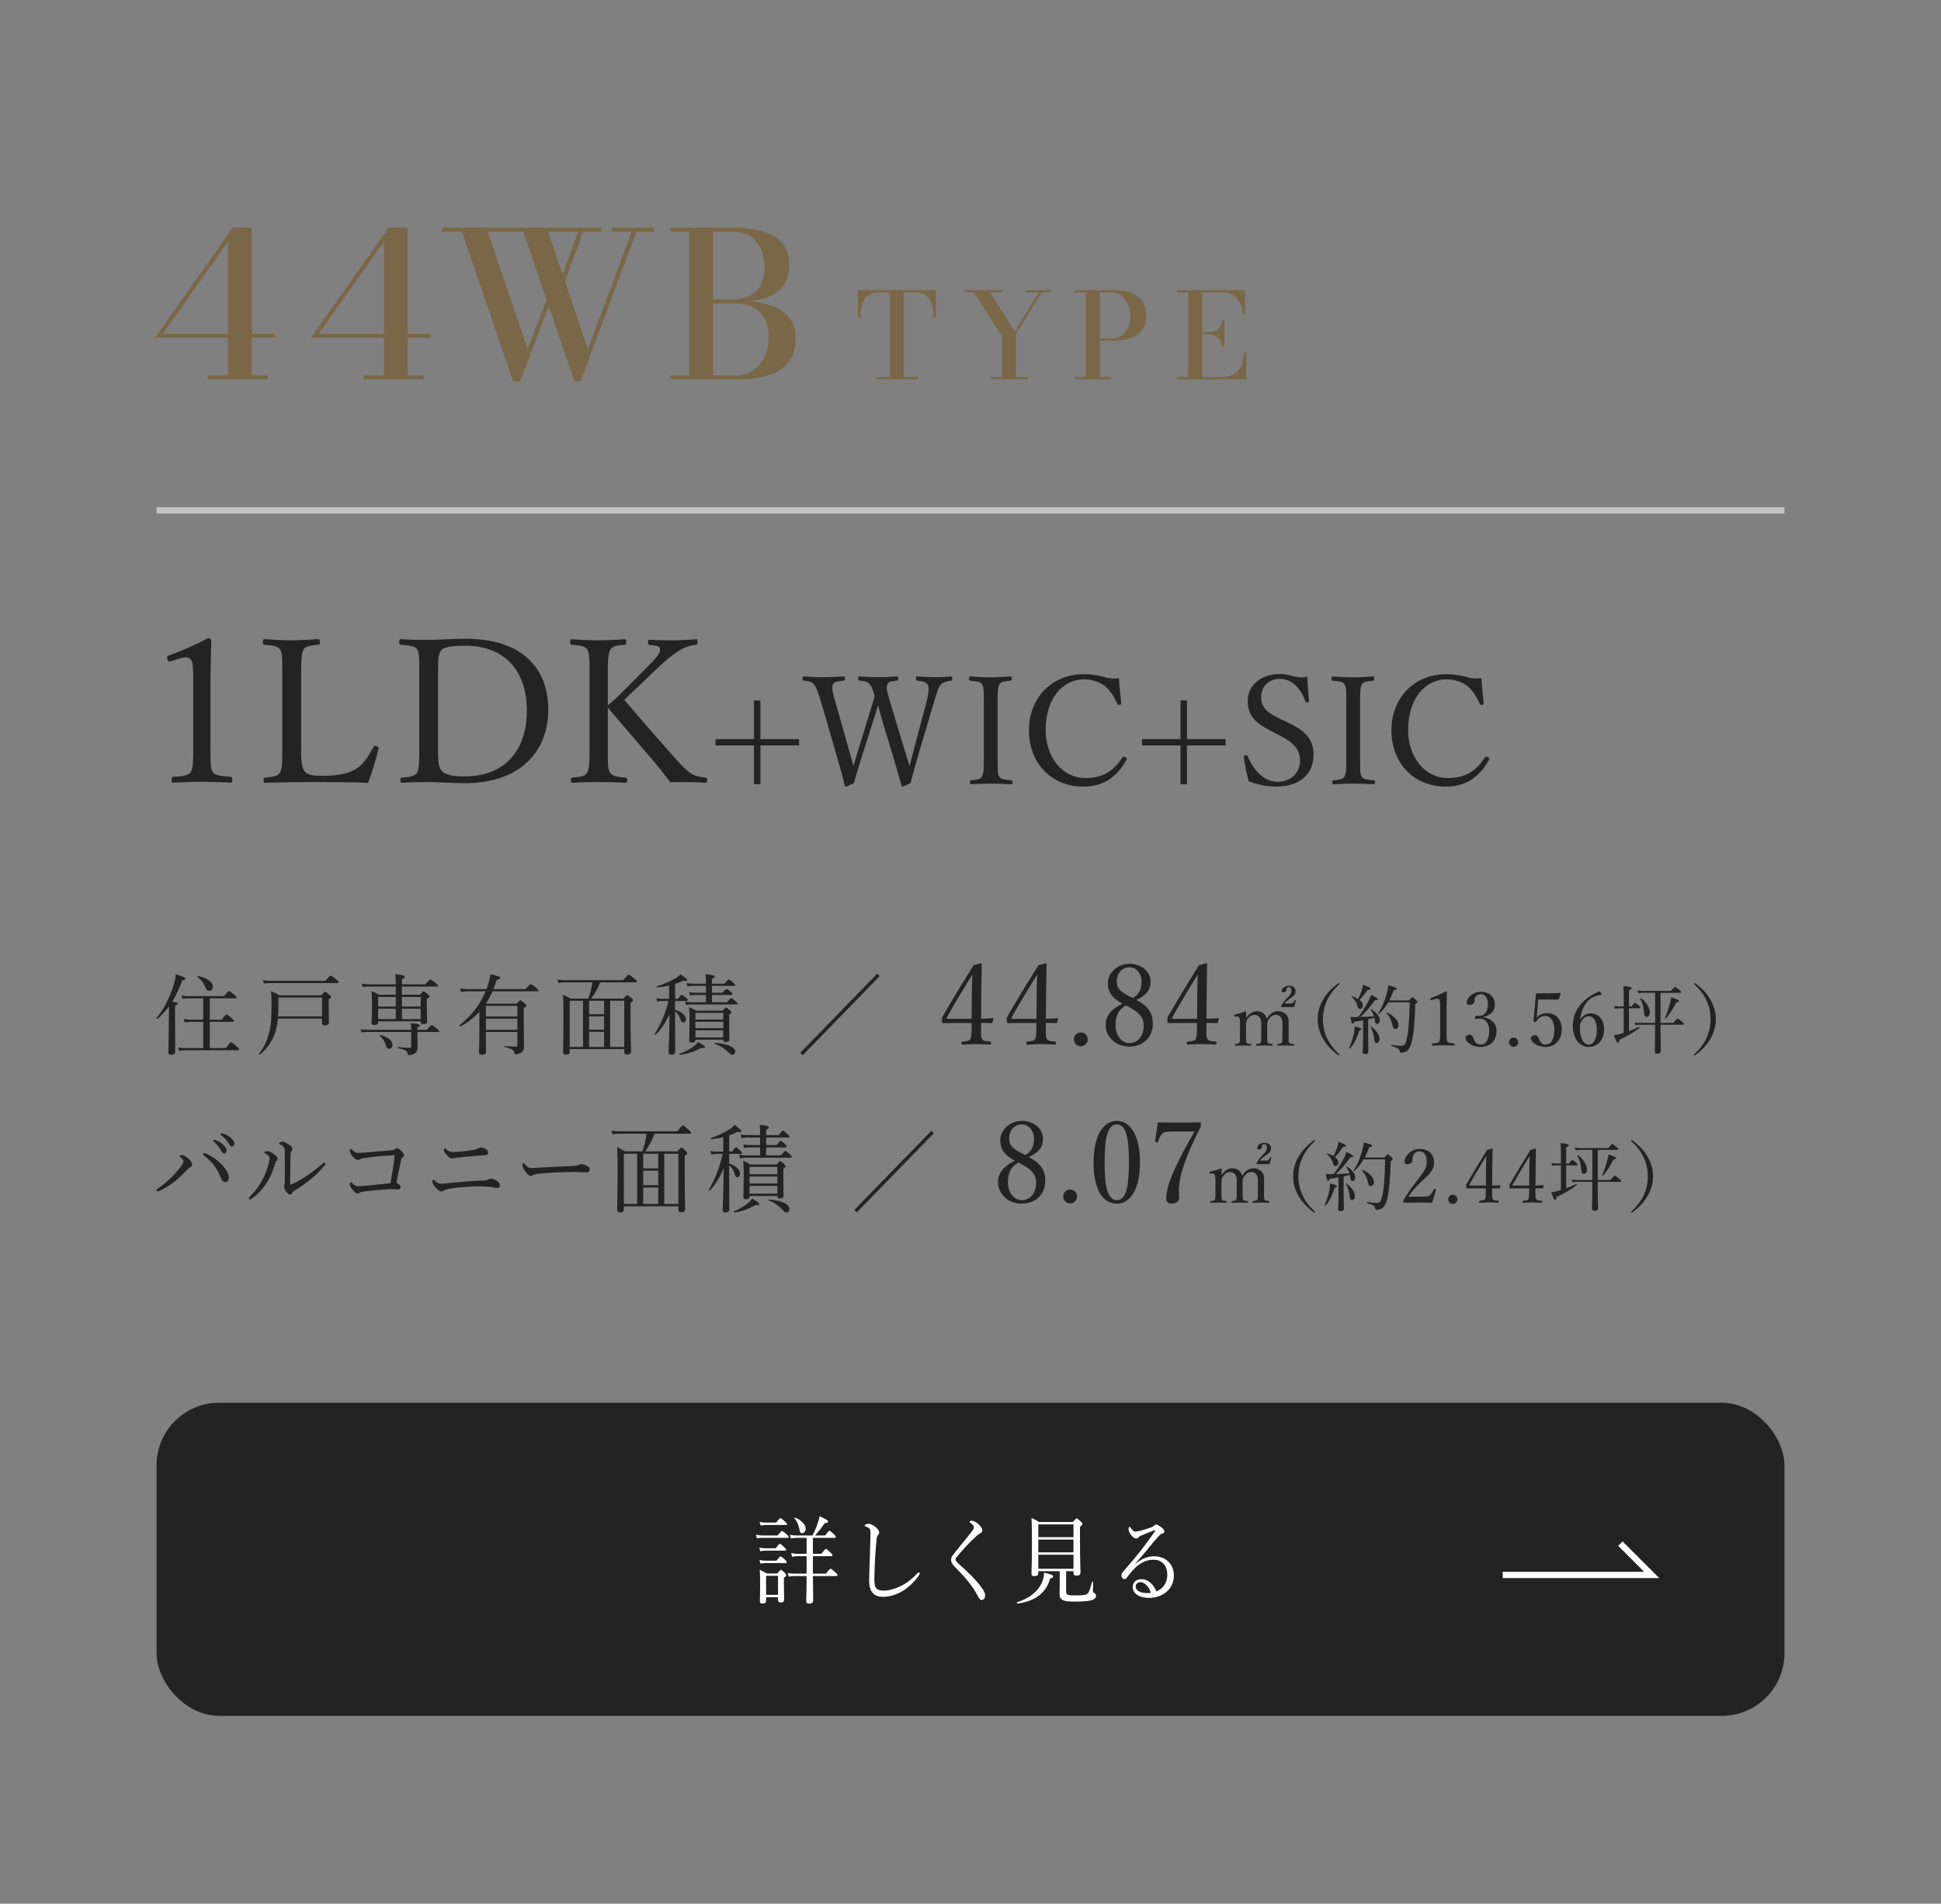
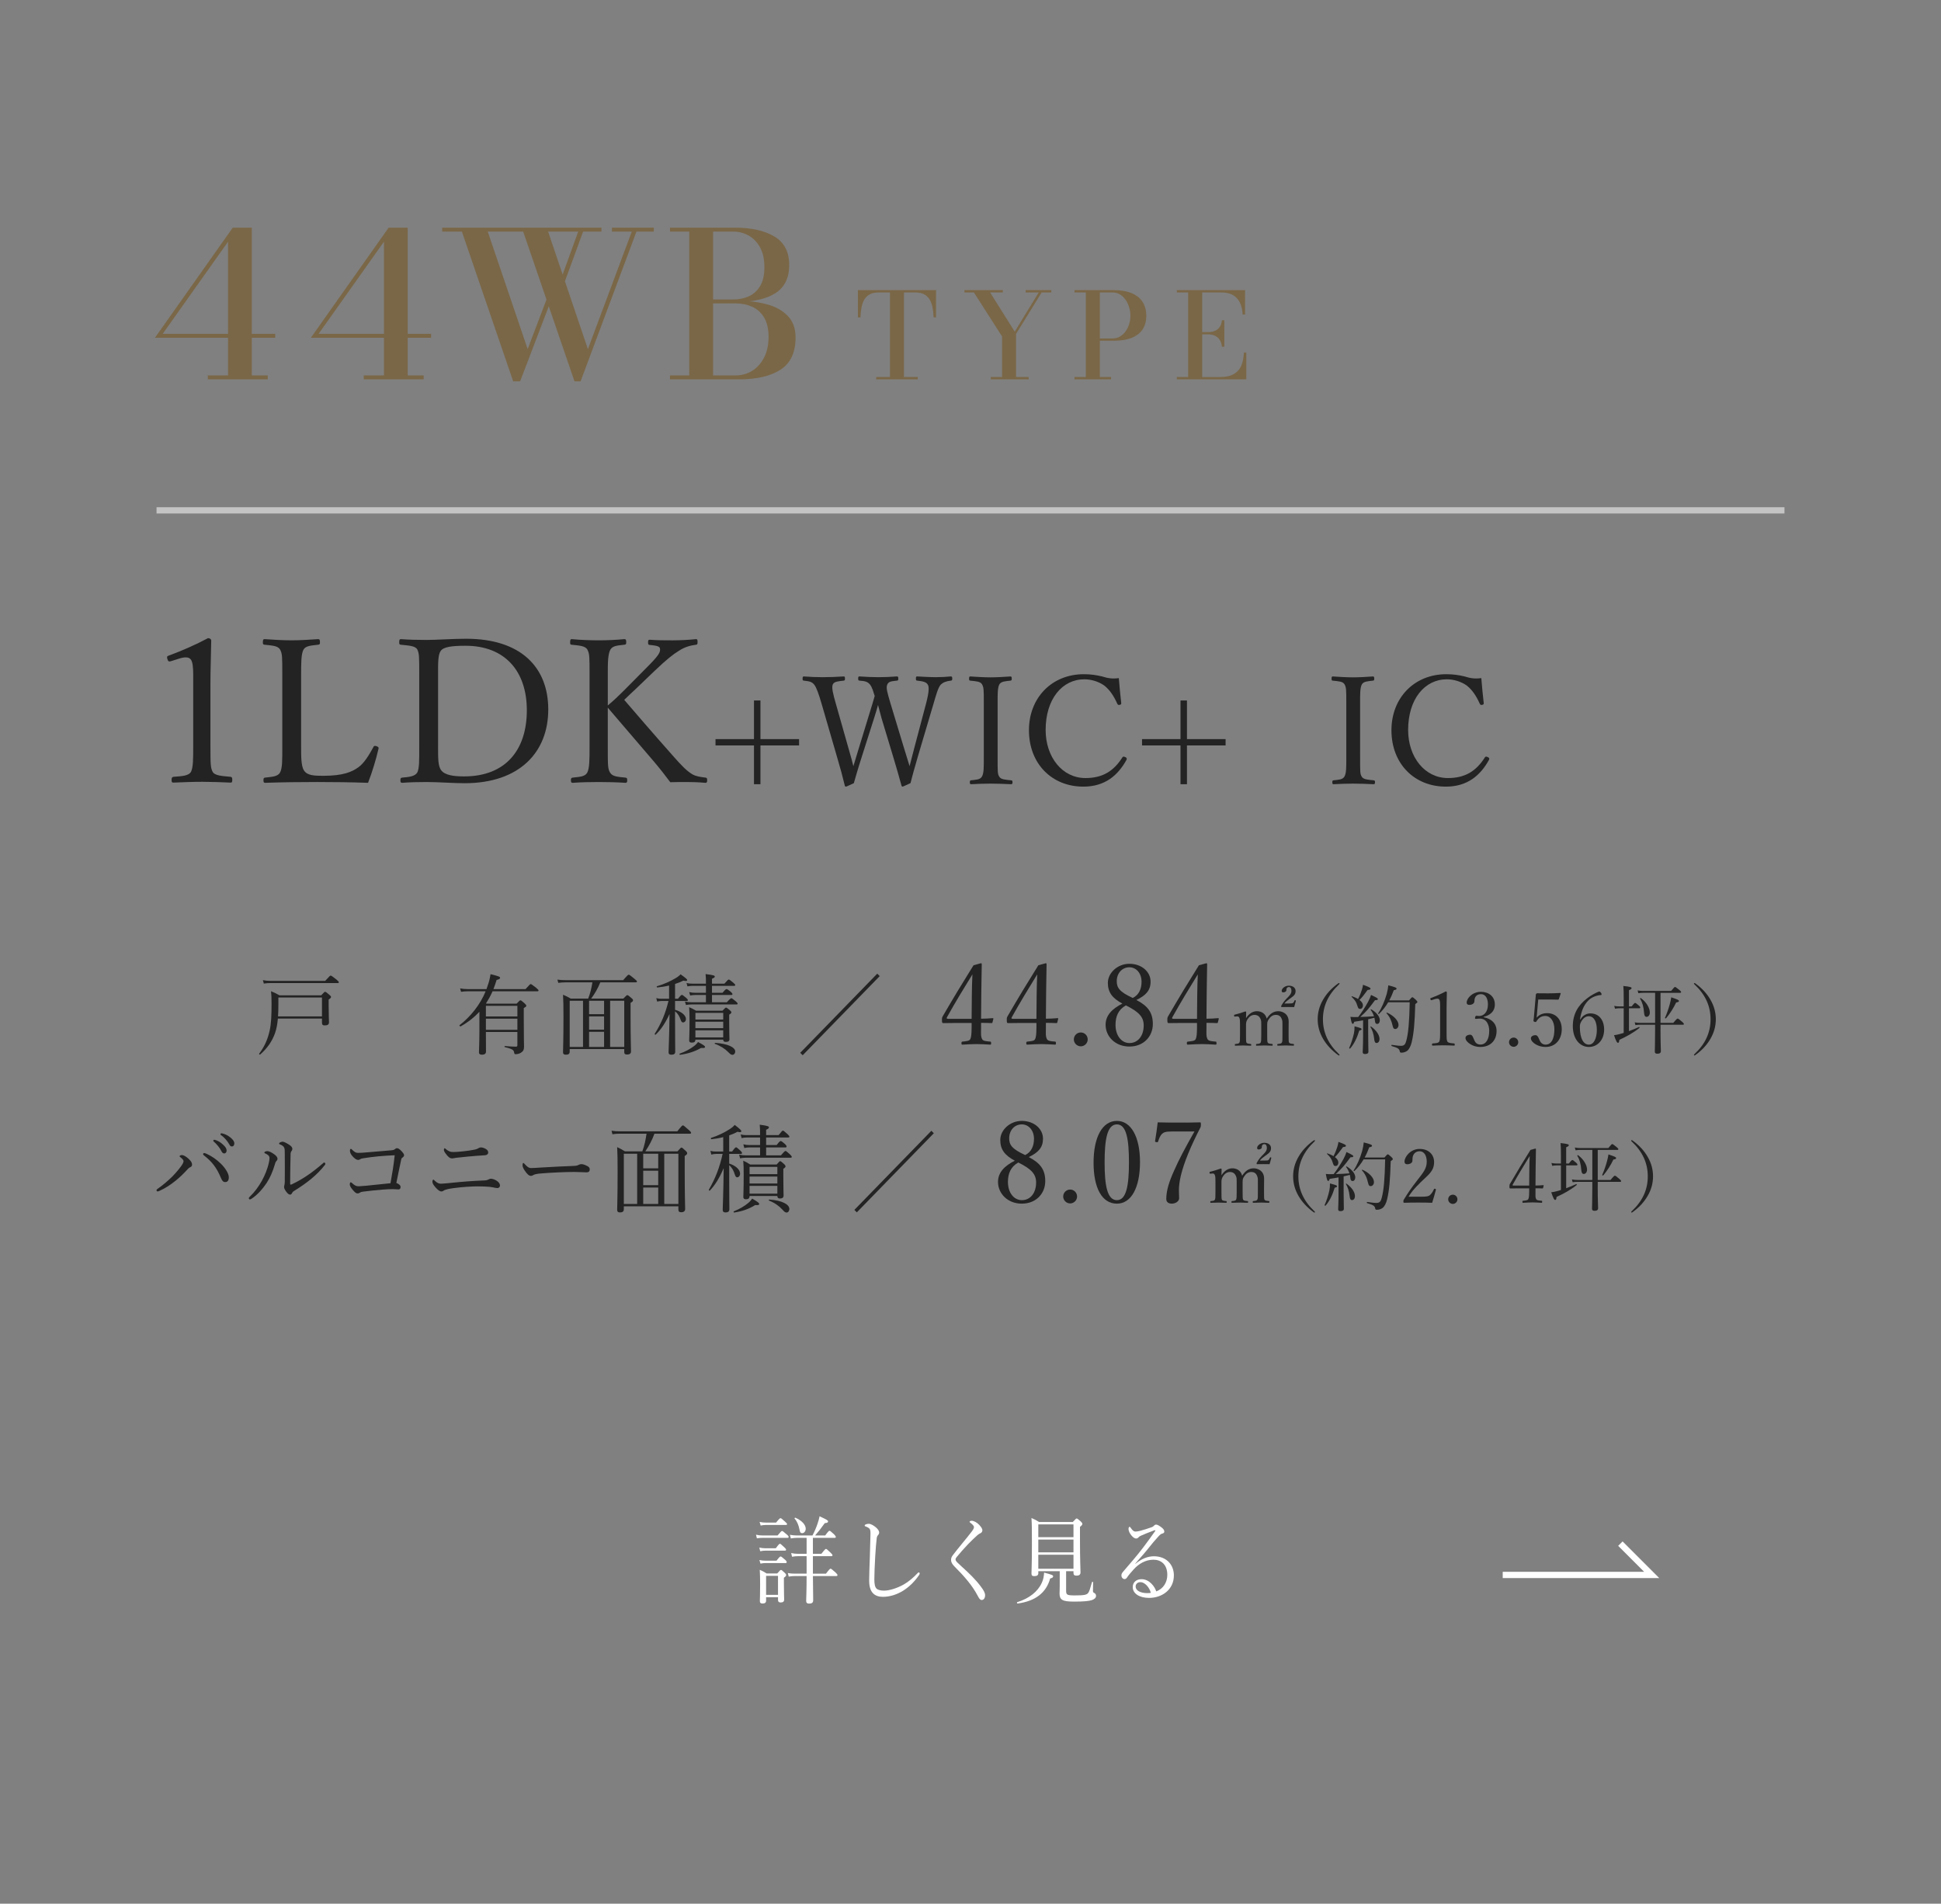
<svg xmlns="http://www.w3.org/2000/svg" id="_レイヤー_2" width="310" height="304" viewBox="0 0 310 304">
  <rect x="0" y="0" width="310" height="304" fill="#808080" stroke="none" />
  <g id="content">
    <rect width="310" height="304" style="fill:none;" />
    <path d="M33.193,60.58v-.63h3.23v-21.351l-10.438,14.713h17.97v.63h-19.21l12.427-17.587h3.043v23.595h2.55v.63h-9.571Z" style="fill:#7a6747;" />
    <path d="M58.091,60.58v-.63h3.23v-21.351l-10.438,14.713h17.97v.63h-19.21l12.427-17.587h3.043v23.595h2.55v.63h-9.571Z" style="fill:#7a6747;" />
    <path d="M81.963,60.903l-8.194-23.918h-3.145v-.63h25.432v.63h-8.517l6.357,18.766,7.004-18.766h-3.162v-.63h6.682v.63h-2.771l-8.925,23.918h-.969l-8.194-23.918h-5.661l6.375,18.766,3.383-8.914.374,1.065-4.964,13.001h-1.104ZM90.037,45.432l-.577-.484,3.025-8.35.731.146-3.18,8.688Z" style="fill:#7a6747;" />
    <path d="M113.516,48.241v-.42h3.638c.85,0,1.648-.161,2.396-.484s1.357-.861,1.828-1.615c.47-.753.705-1.771.705-3.052s-.235-2.342-.705-3.182c-.471-.84-1.08-1.467-1.828-1.882-.748-.414-1.547-.621-2.396-.621h-10.149v-.63h10.354c2.641,0,4.748.471,6.324,1.413,1.574.942,2.362,2.463,2.362,4.562,0,2.066-.745,3.568-2.235,4.506-1.49.937-3.641,1.404-6.451,1.404h-3.842ZM107.004,60.58v-.63h10.489c.963,0,1.842-.245,2.635-.734.793-.49,1.429-1.195,1.904-2.116.476-.92.714-2.021.714-3.303s-.238-2.314-.714-3.101-1.111-1.356-1.904-1.712-1.672-.533-2.635-.533h-3.978v-.403h4.521c1.654,0,3.162.188,4.522.565,1.359.377,2.45.993,3.272,1.849.821.856,1.232,2,1.232,3.432,0,2.391-.799,4.103-2.397,5.136-1.598,1.034-3.808,1.551-6.63,1.551h-11.033ZM110.081,60.321v-23.708h3.808v23.708h-3.808Z" style="fill:#7a6747;" />
    <path d="M139.938,60.58v-.37h2.2v-13.51h-1.78c-.566,0-1.037.096-1.41.285-.373.19-.667.46-.88.808-.214.349-.368.767-.465,1.254-.097.488-.155,1.032-.175,1.634h-.41v-4.351h12.479v4.351h-.39c-.021-.602-.08-1.146-.18-1.634-.101-.487-.259-.905-.476-1.254-.217-.348-.51-.617-.88-.808-.37-.189-.842-.285-1.415-.285h-1.78v13.51h2.2v.37h-6.64Z" style="fill:#7a6747;" />
    <path d="M158.243,60.58v-.37h1.8v-6.479l-4.5-7.03h-1.51v-.37h6.13v.37h-2.03l3.93,6.261,3.83-6.261h-2.09v-.37h4.1v.37h-1.539l-4.091,6.622v6.888h2.011v.37h-6.04Z" style="fill:#7a6747;" />
    <path d="M177.798,46.33c1.221,0,2.219.17,2.995.508.776.339,1.352.816,1.726,1.431.373.614.56,1.333.56,2.156s-.187,1.532-.56,2.128c-.374.596-.949,1.055-1.726,1.377-.776.323-1.774.485-2.995.485h-2.14v5.795h1.79v.37h-5.84v-.37h1.81v-13.51h-1.81v-.37h6.189ZM175.658,54.044h2.02c.467,0,.877-.107,1.23-.323.354-.215.651-.5.895-.854s.427-.744.551-1.169c.123-.424.185-.849.185-1.272s-.062-.855-.185-1.292c-.124-.438-.308-.839-.551-1.207-.243-.367-.541-.663-.895-.888s-.764-.338-1.23-.338h-2.02v7.344Z" style="fill:#7a6747;" />
    <path d="M187.953,60.58v-.37h1.81v-13.51h-1.81v-.37h10.899v3.895h-.39c-.026-.677-.158-1.282-.396-1.814-.236-.531-.6-.949-1.09-1.254-.489-.304-1.125-.456-1.904-.456h-3.07v13.51h2.86c.913,0,1.643-.158,2.189-.476.547-.316.945-.766,1.195-1.349s.388-1.276.415-2.081h.39v4.275h-11.1ZM195.152,55.374c-.033-.424-.145-.784-.335-1.078-.189-.295-.439-.518-.75-.67-.31-.152-.654-.228-1.034-.228h-1.521v-.371h1.521c.38,0,.725-.069,1.034-.209.311-.139.561-.348.75-.627.19-.278.302-.63.335-1.055h.391v4.237h-.391Z" style="fill:#7a6747;" />
    <line x1="25" y1="81.5" x2="285" y2="81.5" style="fill:none; stroke:#c4c4c4; stroke-miterlimit:10;" />
    <path d="M27.304,105.584c-.319.096-.447.063-.576-.353-.096-.384-.063-.447.32-.575,2.08-.769,4.191-1.696,6.176-2.752.32,0,.512.191.512.384-.032,2.527-.128,4.352-.128,6.943v9.823c0,3.168.032,3.552.352,4.191.353.641,1.536.673,2.849.801.224.031.287.128.287.479,0,.384-.063.448-.287.448-1.408-.064-3.136-.128-4.48-.128-1.535,0-3.104.063-4.607.128-.256,0-.319-.064-.319-.448,0-.352.096-.448.319-.479,1.28-.097,2.4-.128,2.784-.801.352-.703.352-2.079.352-4.191v-11.327c0-1.151-.096-1.983-.352-2.368-.16-.224-.384-.384-.832-.384-.288,0-.672.064-1.152.225l-1.216.384Z" style="fill:#232323;" />
    <path d="M48.094,119.183c0,1.376-.031,3.104.448,3.84.512.832,1.664.864,3.104.864,3.2,0,4.576-.641,5.568-1.344.991-.704,1.76-2.048,2.399-3.2.096-.224.16-.288.512-.192.353.129.384.257.32.448-.384,1.664-1.024,3.776-1.664,5.408-2.784-.097-5.504-.128-8.096-.128-2.688,0-5.631.031-8.351.128-.192,0-.257-.097-.257-.416s.064-.385.257-.416c1.119-.128,1.983-.16,2.367-.769.416-.704.384-2.111.384-4.224v-11.359c0-3.039,0-3.423-.352-4.096-.352-.607-1.248-.64-2.464-.768-.224-.032-.288-.063-.288-.384,0-.416.064-.512.288-.512,1.312.096,2.943.191,4.288.191,1.279,0,2.943-.096,4.224-.191.256,0,.319.096.319.512,0,.32-.063.352-.319.384-1.088.128-1.952.16-2.304.768-.385.704-.385,2.145-.385,4.096v11.359Z" style="fill:#232323;" />
    <path d="M66.958,107.792c0-3.008,0-3.424-.319-4.096-.353-.576-1.376-.608-2.592-.736-.225-.032-.288-.032-.288-.416s.063-.479.288-.479c1.312.096,2.655.128,4.063.128,1.568,0,4.256-.192,6.336-.192,8.735,0,13.118,4.544,13.118,11.295,0,6.815-4.575,11.775-13.375,11.775-1.855,0-4.127-.191-6.015-.191-1.408,0-2.752.031-3.937.128-.224,0-.288-.097-.288-.416s.064-.385.288-.416c1.088-.097,2.017-.192,2.4-.8.352-.673.319-2.08.319-4.192v-11.391ZM69.966,119.183c0,1.792-.031,3.168.513,3.84.607.768,1.951.96,3.647.96,6.72,0,10.016-4.319,10.016-10.56,0-6.271-3.521-10.303-9.792-10.303-2.208,0-3.552.191-3.968.832-.447.64-.416,1.983-.416,3.84v11.391Z" style="fill:#232323;" />
    <path d="M97.07,119.183c0,3.168,0,3.584.384,4.224.384.608,1.216.641,2.432.769.225.031.288.096.288.416s-.063.416-.288.416c-1.375-.097-3.008-.128-4.287-.128s-2.912.031-4.128.128c-.224,0-.288-.097-.288-.416s.064-.385.288-.416c1.056-.128,1.92-.128,2.304-.769.384-.704.384-2.111.384-4.224v-11.359c0-3.039,0-3.392-.352-4.096-.352-.607-1.312-.64-2.496-.768-.191-.032-.256-.032-.256-.384,0-.416.064-.512.256-.512,1.312.128,3.008.191,4.288.191s2.848-.063,4.096-.191c.256,0,.32.096.32.479,0,.353-.064.384-.32.416-1.12.128-1.824.16-2.208.768-.416.769-.416,2.145-.416,4.096v4.832c.992-.832,1.696-1.504,2.56-2.368l3.521-3.552c2.048-2.048,2.399-2.592,2.239-3.231-.096-.384-.992-.448-1.6-.512-.224-.032-.288-.032-.288-.416,0-.353.064-.416.288-.416,1.184.096,2.432.096,3.615.096,1.088,0,2.528-.063,3.744-.191.224,0,.256.096.256.479,0,.353-.063.384-.256.416-.768.096-1.76.32-2.72.96-.928.576-1.856,1.28-3.872,3.2l-3.039,2.911c-.736.704-1.248,1.152-1.824,1.729,1.952,2.271,4.287,4.991,7.743,8.895,1.472,1.664,2.208,2.433,3.168,3.008.576.32,1.28.416,2.08.513.191.031.256.096.256.416s-.064.416-.288.416c-1.088-.097-2.048-.128-2.912-.128-.96,0-1.728,0-2.688.031-.864-1.151-1.632-2.144-2.72-3.424-2.592-3.008-5.12-5.983-7.264-8.479v6.176Z" style="fill:#232323;" />
    <path d="M121.452,111.861v6.168h6.169v1.009h-6.169v6.192h-1.032v-6.192h-6.145v-1.009h6.145v-6.168h1.032Z" style="fill:#232323;" />
    <path d="M144.431,119.614c.456,1.439.6,1.992.84,2.735.191-.695.336-1.344.72-2.784l1.92-7.248c.24-.937.408-1.729.408-2.305,0-.264-.023-.479-.12-.647-.239-.48-.863-.576-1.704-.673-.168-.023-.216-.048-.216-.312,0-.312.048-.36.216-.36.841.048,2.112.12,3.001.12.863,0,1.56-.048,2.352-.12.168,0,.24.048.24.36,0,.264-.072.288-.24.312-.72.097-1.2.24-1.632.673-.408.504-.696,1.56-1.104,2.952l-2.52,8.496c-.673,2.305-.864,3.049-1.177,4.249-1.104.504-1.2.552-1.271.552-.072,0-.145-.072-.168-.168-.385-1.368-.721-2.641-1.32-4.584l-1.849-6.121c-.239-.864-.408-1.56-.576-2.16-.168.601-.359,1.272-.624,2.088l-1.968,6.169c-.744,2.328-.937,3.097-1.272,4.225-1.08.504-1.176.552-1.271.552-.072,0-.145-.048-.168-.144-.36-1.488-.696-2.761-1.248-4.608l-2.473-8.521c-.432-1.464-.792-2.544-1.176-3.023-.36-.433-.721-.528-1.633-.625-.168-.023-.216-.048-.216-.287,0-.337.048-.385.216-.385,1.009.072,1.992.12,2.977.12.937,0,2.4-.048,3.36-.12.168,0,.216.048.216.36,0,.264-.071.288-.216.312-.792.097-1.512.12-1.729.601-.216.528.049,1.536.48,3.048l2.064,7.273c.432,1.464.576,2.063.744,2.735.216-.672.384-1.271.815-2.688l1.704-5.568c.456-1.44.648-2.137.889-2.953-.216-.647-.385-1.367-.769-1.848-.408-.456-.768-.528-1.632-.601-.192-.023-.24-.048-.24-.312,0-.312.024-.36.24-.36.984.072,2.064.12,3.024.12s1.968-.048,2.904-.12c.191,0,.239.048.239.36,0,.264-.048.288-.239.312-.841.097-1.297.12-1.513.601-.24.528-.023,1.224.504,3.024l2.209,7.297Z" style="fill:#232323;" />
    <path d="M159.333,120.862c0,2.376-.024,2.712.264,3.168.265.456.984.479,1.896.576.168.023.216.072.216.312s-.048.312-.24.312c-1.031-.048-2.28-.096-3.288-.096-.936,0-2.16.048-3.096.096-.145,0-.192-.072-.192-.312s.048-.288.192-.312c.815-.097,1.439-.097,1.728-.576.336-.528.312-1.561.312-3.168v-8.521c0-2.28,0-2.544-.288-3.072-.265-.456-.96-.479-1.872-.576-.145-.023-.192-.048-.192-.312,0-.288.048-.36.192-.36,1.008.072,2.28.145,3.216.145,1.008,0,2.232-.072,3.192-.145.168,0,.216.072.216.385,0,.239-.071.264-.216.287-.84.097-1.464.12-1.752.576-.312.553-.288,1.608-.288,3.072v8.521Z" style="fill:#232323;" />
    <path d="M179.073,112.27c.023.168-.048.239-.24.288-.216.048-.288,0-.384-.168-.552-1.225-1.176-2.185-2.04-2.881-.912-.672-2.137-1.032-3.217-1.032-3.576,0-6.192,3.192-6.192,8.089,0,4.345,2.664,7.681,6.36,7.681,2.736,0,4.513-1.104,5.904-3.312.097-.12.192-.168.48-.023.216.096.264.24.168.432-1.368,2.473-3.433,4.272-6.889,4.272-5.04,0-8.688-3.672-8.688-9.001,0-5.208,3.672-8.952,8.761-8.952,1.104,0,2.04.144,2.928.359.912.288,1.608.408,2.665.265.096,1.248.239,2.736.384,3.984Z" style="fill:#232323;" />
    <path d="M189.572,111.861v6.168h6.169v1.009h-6.169v6.192h-1.032v-6.192h-6.145v-1.009h6.145v-6.168h1.032Z" style="fill:#232323;" />
-     <path d="M202.995,116.733c-2.4-1.224-3.721-2.4-3.721-4.824,0-2.305,1.969-4.272,5.089-4.272.744,0,1.464.12,2.112.336.72.192,1.632.24,2.328.12.024,1.2.168,2.592.264,3.841,0,.119-.048.191-.288.239-.216.024-.264-.048-.288-.168-.792-2.231-2.279-3.6-4.08-3.6-1.848,0-3,1.271-3,2.976,0,1.177.576,2.232,2.688,3.24l1.224.576c2.809,1.32,4.465,2.521,4.465,5.328,0,2.785-1.824,5.089-6.024,5.089-1.44,0-2.977-.36-4.32-.84-.36-1.296-.625-2.688-.793-3.864,0-.12.024-.24.24-.288.265-.048.336.023.384.144.984,2.448,2.809,4.081,4.753,4.081,2.28,0,3.601-1.536,3.601-3.385,0-1.944-1.152-2.952-3.505-4.152l-1.128-.576Z" style="fill:#232323;" />
    <path d="M217.227,120.862c0,2.376-.024,2.712.264,3.168.265.456.984.479,1.896.576.168.023.216.072.216.312s-.048.312-.24.312c-1.031-.048-2.279-.096-3.288-.096-.936,0-2.16.048-3.096.096-.145,0-.192-.072-.192-.312s.048-.288.192-.312c.815-.097,1.439-.097,1.728-.576.336-.528.312-1.561.312-3.168v-8.521c0-2.28,0-2.544-.288-3.072-.265-.456-.96-.479-1.872-.576-.145-.023-.192-.048-.192-.312,0-.288.048-.36.192-.36,1.008.072,2.28.145,3.216.145,1.009,0,2.232-.072,3.192-.145.168,0,.216.072.216.385,0,.239-.071.264-.216.287-.84.097-1.464.12-1.752.576-.312.553-.288,1.608-.288,3.072v8.521Z" style="fill:#232323;" />
    <path d="M236.968,112.27c.023.168-.048.239-.24.288-.216.048-.288,0-.384-.168-.552-1.225-1.176-2.185-2.04-2.881-.912-.672-2.137-1.032-3.217-1.032-3.576,0-6.192,3.192-6.192,8.089,0,4.345,2.664,7.681,6.36,7.681,2.736,0,4.513-1.104,5.904-3.312.097-.12.192-.168.48-.023.216.096.264.24.168.432-1.368,2.473-3.433,4.272-6.889,4.272-5.04,0-8.688-3.672-8.688-9.001,0-5.208,3.672-8.952,8.761-8.952,1.104,0,2.04.144,2.928.359.912.288,1.608.408,2.665.265.096,1.248.239,2.736.384,3.984Z" style="fill:#232323;" />
-     <path d="M27.96,162.613c0,3.32.014,4.875.014,5.337,0,.337-.195.491-.602.491-.295,0-.477-.112-.477-.406s.042-1.303.07-4.567c.014-.938.014-1.849.027-2.773-.532.715-1.12,1.373-1.82,2.004-.07.069-.225-.085-.154-.154,1.12-1.317,2.199-3.46,2.718-5.281.182-.588.294-1.162.336-1.681,1.064.309,1.555.519,1.555.687,0,.154-.141.224-.519.28-.476,1.303-.994,2.409-1.597,3.39.742.126.868.168.868.322,0,.112-.069.196-.42.336v2.017ZM36.07,167.362c.645-.868.757-.938.841-.938s.195.07.896.687c.308.294.378.378.378.462,0,.099-.042.141-.183.141h-8.39c-.364,0-.631.027-1.009.084l-.154-.532c.462.069.757.098,1.148.098h2.857v-4.188h-2.017c-.322,0-.574.028-.938.099l-.141-.547c.435.084.715.099,1.079.099h2.017v-3.404h-2.367c-.336,0-.574.014-.952.084l-.141-.532c.435.07.701.099,1.093.099h5.688c.603-.757.714-.827.798-.827s.196.07.854.616c.309.253.379.337.379.421s-.042.14-.183.14h-4.118v3.404h1.905c.603-.771.7-.841.784-.841.099,0,.196.07.799.616.294.267.364.364.364.448s-.042.126-.183.126h-3.67v4.188h2.563ZM32.807,157.641c-.294-.686-.645-1.148-1.274-1.639-.057-.042.014-.154.084-.14,1.555.308,2.381.98,2.381,1.723,0,.364-.238.645-.574.645-.308,0-.42-.099-.616-.589Z" style="fill:#232323;" />
    <path d="M44.378,162.656c-.07.882-.211,1.624-.448,2.311-.477,1.331-1.191,2.367-2.382,3.432-.056.057-.21-.069-.154-.14.854-1.135,1.359-2.283,1.667-3.656.267-1.177.309-2.507.309-4.398,0-.938-.028-1.288-.084-1.919.574.238.812.364,1.358.658h6.653c.463-.504.532-.56.617-.56.111,0,.195.056.686.476.211.168.267.253.267.337,0,.126-.07.224-.378.42v.952c0,1.527.056,2.382.056,2.676,0,.351-.21.504-.687.504-.322,0-.435-.126-.435-.448v-.644h-7.045ZM41.982,156.521c.49.084.784.112,1.204.112h8.755c.687-.771.784-.841.869-.841.098,0,.21.07.91.616.336.28.392.364.392.448s-.042.126-.182.126h-10.729c-.393,0-.658.028-1.064.084l-.154-.546ZM51.423,159.294h-6.961v1.051c0,.742-.015,1.387-.057,1.961h7.018v-3.012Z" style="fill:#232323;" />
-     <path d="M66.671,165.499c0,1.163.014,1.541.014,1.85,0,.364-.14.63-.35.798-.225.21-.574.337-1.037.337-.14,0-.168-.042-.21-.337-.07-.308-.393-.546-1.499-.771-.084-.014-.069-.195.015-.182.729.084,1.358.126,1.835.126.168,0,.238-.056.238-.225v-2.297h-7.103c-.308,0-.518.028-.84.084l-.141-.532c.393.084.631.099.995.099h7.088c0-.533,0-.715-.057-1.079,1.331.168,1.443.21,1.443.393,0,.111-.07.182-.393.294v.393h1.499c.603-.687.7-.743.784-.743.098,0,.21.057.841.561.279.225.35.322.35.406s-.056.126-.196.126h-3.277v.7ZM63.211,157.543h-4.188c-.378,0-.658.014-1.106.07l-.14-.532c.49.084.798.111,1.204.111h4.23c0-.714-.014-1.12-.084-1.624,1.373.153,1.526.266,1.526.42,0,.126-.084.224-.462.393v.812h3.74c.603-.714.714-.784.799-.784.084,0,.195.07.84.561.322.266.393.351.393.435,0,.098-.057.14-.183.14h-5.589v1.303h2.872c.434-.477.504-.532.588-.532.098,0,.183.056.645.435.224.195.28.279.28.364,0,.111-.042.168-.406.42v.896c0,1.652.056,2.423.056,2.661,0,.309-.196.448-.645.448-.28,0-.392-.098-.392-.336v-.112h-6.794v.141c0,.322-.196.448-.63.448-.309,0-.421-.099-.421-.364,0-.364.07-.953.07-3.012,0-.953-.014-1.415-.084-2.045.504.21.729.322,1.204.588h2.676v-1.303ZM60.396,159.196v1.54h2.815v-1.54h-2.815ZM63.211,161.087h-2.815v1.653h2.815v-1.653ZM61.586,166.774c-.182-.547-.49-.98-.967-1.401-.042-.042.028-.126.085-.112,1.246.309,1.975.925,1.975,1.556,0,.42-.238.658-.561.658-.294,0-.378-.099-.532-.7ZM64.191,160.736h2.998v-1.54h-2.998v1.54ZM67.189,162.74v-1.653h-2.998v1.653h2.998Z" style="fill:#232323;" />
    <path d="M76.567,161.563c-.841.91-1.821,1.681-2.998,2.339-.084.042-.252-.14-.168-.196,1.765-1.372,3.292-3.277,4.16-5.406h-2.871c-.351,0-.645.027-1.051.084l-.154-.547c.477.084.784.112,1.177.112h3.04c.069-.182.126-.364.182-.546.225-.603.364-1.219.462-1.835,1.219.294,1.527.406,1.527.574,0,.153-.141.238-.561.35-.154.505-.322.995-.504,1.457h5.127c.644-.729.742-.799.826-.799.098,0,.196.07.868.589.309.266.378.35.378.435,0,.084-.056.126-.195.126h-7.145c-.294.672-.658,1.316-1.05,1.933l.111.042h4.777c.462-.49.532-.532.616-.532.098,0,.168.042.658.477.21.21.28.294.28.378,0,.112-.042.168-.406.378v1.639c0,3.559.042,3.979.042,4.525,0,.504-.141.742-.49.966-.225.154-.574.238-.854.238-.154,0-.196-.042-.238-.266-.056-.421-.309-.575-1.485-.869-.069-.014-.069-.168,0-.168.812.07,1.247.099,1.766.099.182,0,.238-.057.238-.238v-2.102h-5.029c0,1.779.015,2.563.015,3.151,0,.351-.309.477-.645.477s-.477-.14-.477-.364c0-.35.07-1.667.07-3.46v-3.039ZM82.633,160.625h-5.029v1.694h5.029v-1.694ZM77.604,164.449h5.029v-1.779h-5.029v1.779Z" style="fill:#232323;" />
    <path d="M90.986,167.53v.406c0,.336-.182.49-.616.49-.322,0-.448-.126-.448-.392,0-.575.07-1.682.07-5.575,0-1.905-.014-2.592-.07-3.614.505.225.729.322,1.232.616h2.788c.336-.826.532-1.709.672-2.591h-4.258c-.421,0-.784.027-1.19.084l-.141-.519c.49.07.883.084,1.345.084h9.161c.7-.812.799-.868.883-.868.098,0,.195.056.91.644.336.267.406.364.406.448,0,.085-.056.127-.196.127h-5.659c-.364.924-.868,1.793-1.457,2.591h5.142c.476-.504.546-.546.63-.546.099,0,.168.027.645.448.224.182.266.28.266.364,0,.126-.042.21-.392.42v2.115c0,3.53.07,5.141.07,5.645,0,.322-.211.49-.617.49-.336,0-.462-.111-.462-.392v-.477h-8.713ZM93.116,167.181v-7.368h-2.13v7.368h2.13ZM94.082,159.812v2.143h2.396v-2.143h-2.396ZM94.082,164.421h2.396v-2.115h-2.396v2.115ZM94.082,167.181h2.396v-2.41h-2.396v2.41ZM97.444,167.181h2.255v-7.368h-2.255v7.368Z" style="fill:#232323;" />
    <path d="M107.816,161.255c1.036.294,1.736.896,1.736,1.471,0,.322-.21.547-.476.547-.141,0-.253-.112-.351-.379-.21-.616-.462-1.05-.91-1.4v1.442c0,2.998.027,4.581.027,5.015,0,.322-.195.477-.616.477-.308,0-.448-.126-.448-.392,0-.435.112-2.326.154-6.107-.673,1.442-1.358,2.479-2.213,3.291-.057.057-.196-.056-.154-.126,1.051-1.681,1.709-3.235,2.199-5.253h-1.037c-.266,0-.448.028-.77.099l-.141-.547c.351.085.574.099.883.099h1.162v-2.115c-.63.154-1.288.252-1.891.309-.084.014-.126-.169-.042-.196,1.12-.322,2.171-.812,2.928-1.261.364-.21.644-.421.84-.645.827.588,1.051.784,1.051.91,0,.154-.14.21-.603.099-.392.196-.84.378-1.33.532v2.367h.462c.435-.547.546-.616.63-.616.099,0,.196.069.687.476.196.169.267.267.267.351,0,.098-.042.14-.183.14h-1.862v1.415ZM108.559,168.259c.925-.336,1.694-.757,2.297-1.219.309-.238.519-.477.631-.645.938.505,1.12.645,1.12.799,0,.14-.126.182-.645.154-.98.56-2.03.91-3.348,1.093-.084.014-.14-.154-.056-.183ZM116.08,160.051c.533-.574.645-.645.729-.645s.196.07.715.504c.224.196.28.28.28.364s-.042.126-.183.126h-7.186c-.294,0-.519.028-.883.084l-.154-.546c.421.084.673.112,1.023.112h2.325v-1.163h-1.709c-.28,0-.477.028-.812.084l-.154-.546c.378.084.616.111.967.111h1.709v-1.106h-2.144c-.28,0-.477.028-.812.084l-.14-.546c.364.098.602.112.924.112h2.172v-.057c0-.56,0-.994-.057-1.471,1.317.154,1.471.252,1.471.393,0,.098-.069.21-.448.35v.785h1.989c.505-.589.603-.658.687-.658.098,0,.21.069.742.518.225.196.294.28.294.364s-.042.126-.182.126h-3.53v1.106h1.682c.448-.532.546-.588.644-.588.084,0,.211.056.673.435.21.182.266.28.266.364,0,.098-.042.14-.182.14h-3.082v1.163h2.367ZM111.065,166.018c0,.351-.21.477-.574.477-.294,0-.42-.099-.42-.351,0-.392.056-1.064.056-3.264,0-.952-.014-1.457-.069-2.045.462.196.658.294,1.106.561h4.23c.406-.435.476-.49.56-.49.099,0,.168.056.589.392.224.196.266.28.266.364,0,.112-.069.196-.35.364v.952c0,1.92.042,2.704.042,2.956,0,.309-.168.448-.574.448-.295,0-.421-.112-.421-.364h-4.44ZM115.506,161.745h-4.44v1.064h4.44v-1.064ZM111.065,164.183h4.44v-1.022h-4.44v1.022ZM111.065,165.667h4.44v-1.134h-4.44v1.134ZM116.305,168.007c-.504-.519-1.232-.995-2.129-1.316-.07-.028-.028-.154.042-.154,2.045.126,3.207.714,3.207,1.387,0,.28-.195.519-.434.519-.196,0-.322-.057-.687-.435Z" style="fill:#232323;" />
    <path d="M127.807,168.119l12.299-12.635.393.392-12.299,12.635-.393-.392Z" style="fill:#232323;" />
    <path d="M156.69,164.134c-.018,1.134-.036,1.35.145,1.764.144.36.72.379,1.314.433.09,0,.144.036.144.252s-.036.234-.144.234c-.666-.036-1.513-.09-2.179-.09-.685,0-1.566.054-2.232.09-.145,0-.181-.019-.181-.234s.054-.234.181-.252c.468-.054,1.08-.09,1.206-.36.198-.378.216-.846.234-1.801v-.81h-2.936c-.612,0-1.098.018-1.584.018-.162,0-.216-.054-.216-.468,0-.396,0-.414.18-.721,1.71-2.935,3.061-5.167,4.861-8.048l1.188-.324c.072,0,.126.036.126.18-.036,1.44-.036,2.881-.072,4.537l-.036,4.142c.612,0,1.225-.036,1.854-.09.091,0,.126.036.108.126l-.144.559c-.019.09-.055.107-.162.107-.522-.036-1.135-.036-1.657-.036v.793ZM155.214,158.857c.019-1.332.036-2.053.091-3.259-1.369,2.215-2.773,4.52-4.052,6.824-.107.18-.072.271.145.271h3.781l.035-3.836Z" style="fill:#232323;" />
    <path d="M167.042,164.134c-.018,1.134-.036,1.35.145,1.764.144.36.72.379,1.314.433.09,0,.144.036.144.252s-.036.234-.144.234c-.666-.036-1.513-.09-2.179-.09-.685,0-1.566.054-2.232.09-.145,0-.181-.019-.181-.234s.054-.234.181-.252c.468-.054,1.08-.09,1.206-.36.198-.378.216-.846.234-1.801v-.81h-2.936c-.612,0-1.098.018-1.584.018-.162,0-.216-.054-.216-.468,0-.396,0-.414.18-.721,1.71-2.935,3.061-5.167,4.861-8.048l1.188-.324c.072,0,.126.036.126.18-.036,1.44-.036,2.881-.072,4.537l-.036,4.142c.612,0,1.225-.036,1.854-.09.091,0,.126.036.108.126l-.144.559c-.019.09-.055.107-.162.107-.522-.036-1.135-.036-1.657-.036v.793ZM165.565,158.857c.019-1.332.036-2.053.091-3.259-1.369,2.215-2.773,4.52-4.052,6.824-.107.18-.072.271.145.271h3.781l.035-3.836Z" style="fill:#232323;" />
    <path d="M173.72,165.988c0,.594-.504,1.098-1.099,1.098-.612,0-1.116-.504-1.116-1.098,0-.631.504-1.117,1.116-1.117.595,0,1.099.486,1.099,1.117Z" style="fill:#232323;" />
    <path d="M184.121,163.521c0,1.98-1.458,3.601-3.745,3.601-2.25,0-3.799-1.603-3.799-3.475,0-1.513,1.044-2.557,2.683-3.386-1.62-.863-2.322-1.8-2.322-3.312,0-1.549,1.512-3.043,3.438-3.043,1.944,0,3.386,1.261,3.386,2.845,0,1.404-.738,2.197-2.27,2.935,1.854.955,2.629,2.035,2.629,3.836ZM178.161,163.665c0,1.692.937,2.899,2.233,2.899,1.35,0,2.269-1.152,2.269-2.81,0-1.314-.702-2.143-2.845-3.204-1.225.684-1.657,1.782-1.657,3.114ZM182.32,156.77c0-1.351-.846-2.305-1.944-2.305-1.188,0-2.017.972-2.017,2.214,0,1.009.378,1.693,2.557,2.684.973-.486,1.404-1.423,1.404-2.593Z" style="fill:#232323;" />
    <path d="M192.688,164.134c-.018,1.134-.036,1.35.145,1.764.144.36.72.379,1.314.433.09,0,.144.036.144.252s-.036.234-.144.234c-.666-.036-1.513-.09-2.179-.09-.685,0-1.566.054-2.232.09-.145,0-.181-.019-.181-.234s.054-.234.181-.252c.468-.054,1.08-.09,1.206-.36.198-.378.216-.846.234-1.801v-.81h-2.936c-.612,0-1.098.018-1.584.018-.162,0-.216-.054-.216-.468,0-.396,0-.414.18-.721,1.71-2.935,3.061-5.167,4.861-8.048l1.188-.324c.072,0,.126.036.126.18-.036,1.44-.036,2.881-.072,4.537l-.036,4.142c.612,0,1.225-.036,1.854-.09.091,0,.126.036.108.126l-.144.559c-.019.09-.055.107-.162.107-.522-.036-1.135-.036-1.657-.036v.793ZM191.212,158.857c.019-1.332.036-2.053.091-3.259-1.369,2.215-2.773,4.52-4.052,6.824-.107.18-.072.271.145.271h3.781l.035-3.836Z" style="fill:#232323;" />
    <path d="M197.265,162.331c-.12.012-.168.012-.168-.18,0-.096.023-.108.144-.132.432-.108,1.151-.312,1.655-.504.072,0,.132.048.132.096-.012.324-.023.684-.023.983.443-.707,1.055-1.115,1.738-1.115.696,0,1.355.348,1.571,1.188.479-.768,1.067-1.188,1.847-1.188.54,0,1.655.324,1.655,1.655,0,.432-.012,1.043-.012,1.331v.779c0,.804,0,1.092.072,1.248.096.155.348.18.695.216.072.012.096.035.096.132,0,.107-.023.144-.096.144-.359-.012-.827-.036-1.199-.036-.396,0-.863.024-1.271.036-.096,0-.107-.023-.107-.144,0-.097.023-.12.107-.132.336-.036.527-.048.624-.216.107-.181.096-.468.096-1.248v-1.571c0-.432.024-.659-.132-.995-.144-.372-.42-.611-.924-.611s-.863.288-1.115.684c-.24.336-.264.54-.264.923v1.571c0,.815,0,1.092.084,1.248.096.168.336.18.707.216.072.012.084.035.084.144,0,.096-.012.132-.096.132-.396-.012-.852-.036-1.199-.036-.408,0-.876.024-1.271.036-.084,0-.096-.036-.096-.144,0-.108.024-.12.108-.132.323-.024.539-.048.635-.216.084-.181.097-.456.097-1.248v-1.571c0-.443.012-.684-.132-.995-.168-.372-.468-.611-.948-.611-.503,0-.839.288-1.104.684-.216.348-.251.552-.251.936v1.559c0,.815,0,1.08.071,1.248.084.155.336.18.684.216.061.012.084.035.084.144,0,.096-.023.132-.084.132-.371-.012-.839-.036-1.223-.036-.396,0-.828.024-1.224.036-.072,0-.096-.023-.096-.132s.023-.132.096-.144c.348-.036.54-.048.636-.216s.096-.433.096-1.248v-1.703c0-.516-.012-.791-.096-.983-.072-.203-.192-.275-.408-.252l-.275.024ZM205.888,160.244c.443,0,.54-.012.659-.12.072-.084.156-.191.204-.348.013-.036.036-.06.072-.06.084,0,.144.048.144.084l-.012.048c-.072.275-.168.684-.264.972-.336-.013-.647-.013-.983-.013-.372,0-.696,0-1.02.013-.048,0-.072-.024-.072-.108,0-.048.012-.096.036-.132.216-.396.456-.72.827-1.115l.252-.252c.36-.372.528-.624.528-.983,0-.384-.145-.612-.408-.612-.168,0-.275.072-.359.217-.024.06-.048.18-.048.312,0,.168-.216.323-.504.323-.156,0-.24-.084-.24-.251,0-.324.468-.816,1.14-.816.659,0,1.079.349,1.079.84,0,.444-.144.684-.695,1.079l-.288.204c-.407.288-.611.468-.804.72h.756Z" style="fill:#232323;" />
    <path d="M213.938,157.054c0,.048-.012.084-.072.132-1.738,1.632-2.578,3.454-2.578,5.577,0,2.111.84,3.946,2.555,5.565.084.071.096.107.096.144,0,.048-.024.072-.072.072-.036,0-.071-.013-.155-.061-1.031-.755-1.835-1.619-2.399-2.59-.587-1.008-.863-2.052-.863-3.131s.276-2.123.863-3.13c.564-.983,1.38-1.859,2.436-2.615.048-.023.083-.035.119-.035s.072.023.072.071Z" style="fill:#232323;" />
    <path d="M215.481,167.345c.323-.708.587-1.571.755-2.315.072-.348.108-.707.097-1.139,1.02.275,1.127.323,1.127.455,0,.096-.084.168-.372.229-.335,1.115-.815,2.146-1.463,2.866-.048.048-.168-.036-.144-.096ZM217.7,162.931c-.432.084-.888.156-1.403.228-.096.276-.156.336-.252.336-.12,0-.204-.18-.372-1.115.264.024.372.036.552.036.229,0,.456-.012.695-.012.517-.647,1.128-1.596,1.571-2.411.24-.443.396-.827.48-1.115.899.432,1.091.54,1.091.684,0,.084-.096.156-.456.156-.947,1.283-1.379,1.811-2.351,2.674.732-.012,1.464-.048,2.184-.107-.108-.348-.276-.684-.528-1.02-.023-.036.061-.108.096-.084.899.527,1.367,1.199,1.367,1.739,0,.336-.167.588-.407.588-.228,0-.348-.084-.396-.648-.013-.119-.036-.228-.061-.335-.336.083-.659.167-.995.239v2.291c0,1.331.036,2.519.036,2.878,0,.265-.181.384-.54.384-.252,0-.372-.084-.372-.312s.061-.983.061-2.471v-2.603ZM217.676,160.556c0,.324-.18.552-.432.552s-.324-.06-.479-.563c-.156-.527-.36-.852-.899-1.367-.036-.036.023-.096.071-.084.384.132.708.276.96.443.252-.479.456-.983.611-1.475.096-.324.168-.6.18-.804.888.324,1.2.468,1.2.611,0,.12-.084.192-.468.216-.612.816-.792,1.104-1.296,1.596.372.275.552.575.552.875ZM219.463,165.821c-.072-.684-.288-1.355-.588-1.835-.023-.036.061-.084.097-.061.875.612,1.354,1.392,1.354,1.991,0,.36-.18.636-.468.636-.228,0-.335-.144-.396-.731ZM225.04,159.753c.396-.468.456-.504.527-.504.084,0,.145.036.588.432.18.18.216.252.216.336,0,.071-.048.12-.336.323-.084,2.915-.228,4.678-.575,6.104-.156.636-.42,1.128-.708,1.355-.275.216-.636.3-.911.3-.192,0-.252-.023-.288-.239-.084-.384-.288-.528-1.271-.815-.084-.024-.084-.204,0-.192.84.12,1.188.156,1.463.156.576,0,.72-.288.876-.888.3-1.14.468-2.879.527-6.068h-3.441c-.396.671-.864,1.283-1.464,1.858-.048.048-.168-.036-.132-.096.563-.852,1.044-1.967,1.367-3.106.132-.504.216-.972.252-1.367,1.14.288,1.319.396,1.319.527,0,.12-.084.192-.443.252-.216.6-.456,1.14-.731,1.632h3.166ZM222.426,163.83c-.192-.863-.468-1.451-.984-2.026-.035-.036.036-.12.084-.097,1.08.48,1.836,1.296,1.836,1.967,0,.349-.217.648-.528.648-.216,0-.323-.12-.407-.492Z" style="fill:#232323;" />
    <path d="M228.673,159.704c-.12.036-.168.024-.216-.132-.036-.144-.024-.168.12-.216.779-.288,1.571-.636,2.314-1.031.12,0,.191.072.191.144-.012.948-.048,1.632-.048,2.603v3.683c0,1.188.013,1.331.132,1.571.133.239.576.252,1.067.3.084.012.108.048.108.18,0,.144-.024.168-.108.168-.527-.024-1.175-.048-1.679-.048-.575,0-1.163.023-1.727.048-.097,0-.12-.024-.12-.168,0-.132.036-.168.12-.18.479-.036.899-.048,1.043-.3.132-.265.132-.78.132-1.571v-4.246c0-.432-.036-.743-.132-.888-.06-.084-.144-.144-.312-.144-.108,0-.252.024-.432.084l-.456.144Z" style="fill:#232323;" />
    <path d="M236.957,162.439c1.295.251,2.062,1.031,2.062,2.194,0,1.56-1.031,2.555-2.578,2.555-.756,0-1.248-.216-1.644-.468-.359-.228-.743-.588-.743-.972,0-.288.3-.516.768-.516.359,0,.504.588.647.899.144.336.407.672.972.672.887,0,1.403-.84,1.403-2.207,0-.84-.36-2.015-1.632-1.931-.144.012-.384.036-.491.036-.12,0-.168-.013-.132-.229.048-.216.119-.264.239-.264s.276.036.408.036c.672,0,1.403-.552,1.403-1.847,0-.899-.348-1.644-1.115-1.644-.408,0-.756.18-.924.528-.096.203-.12.396-.12.6,0,.348-.359.587-.804.587-.275,0-.432-.119-.432-.359,0-.695.912-1.728,2.279-1.728,1.235,0,2.219.744,2.219,2.016,0,1.223-.888,1.751-1.787,1.99v.049Z" style="fill:#232323;" />
    <path d="M242.482,166.433c0,.396-.336.731-.731.731-.408,0-.744-.336-.744-.731,0-.42.336-.743.744-.743.396,0,.731.323.731.743Z" style="fill:#232323;" />
    <path d="M245.473,161.899c-.012.18-.036.384-.06.624.42-.492.959-.732,1.69-.732,1.403,0,2.327,1.02,2.327,2.567,0,1.57-.947,2.83-2.591,2.83-.6,0-1.163-.168-1.547-.408-.384-.216-.792-.587-.792-.983,0-.252.288-.491.744-.491.384,0,.527.575.672.863.155.348.455.647.923.647.996,0,1.415-1.067,1.415-2.446,0-1.355-.671-2.135-1.427-2.135-.695,0-1.115.336-1.439.863-.071.12-.144.132-.336.06-.155-.071-.155-.132-.132-.239.024-.096.036-.229.048-.336l.324-3.742c0-.06.012-.096.072-.155.06-.049.084-.072.144-.072.456.012,1.127.012,1.739.012.455,0,1.151-.012,1.919-.06.071,0,.096.036.096.107l-.3.876c-.012.048-.072.084-.12.084-.491-.013-.827-.024-1.295-.024h-1.871l-.204,2.291Z" style="fill:#232323;" />
    <path d="M252.42,162.787c.359-.66,1.031-.96,1.56-.96,1.415,0,2.219,1.079,2.219,2.591,0,1.571-.996,2.771-2.435,2.771-1.428,0-2.567-1.271-2.567-3.311,0-2.026.924-3.418,2.291-4.461.54-.432,1.428-.924,1.896-1.08.096,0,.155,0,.323.216.061.084.084.168.084.229,0,.071-.036.12-.107.12-.672.035-1.248.275-1.691.587-.827.624-1.428,1.739-1.644,3.286l.072.013ZM252.479,163.255c-.107.228-.155.384-.155.743,0,1.896.611,2.818,1.439,2.818.803,0,1.271-1.043,1.271-2.362,0-1.212-.407-2.171-1.307-2.171-.516,0-.948.372-1.248.972Z" style="fill:#232323;" />
    <path d="M260.164,164.658c.552-.204,1.104-.433,1.607-.66.06-.036.12.108.06.156-.959.768-2.062,1.379-3.202,1.895-.036.372-.096.479-.216.479-.155,0-.3-.228-.636-1.223.229-.024.468-.061.828-.156.228-.06.468-.132.72-.204v-3.934h-.72c-.216,0-.396.024-.672.072l-.12-.456c.312.06.492.084.768.084h.744v-1.259c0-.984-.013-1.571-.061-2.003,1.176.119,1.319.216,1.319.348,0,.096-.096.191-.42.323v2.591h.432c.396-.504.48-.552.552-.552.084,0,.168.048.588.408.168.155.228.239.228.312,0,.096-.048.132-.155.132h-1.644v3.646ZM265.201,164.37c0,2.146.061,3.214.061,3.478,0,.276-.18.42-.563.42-.3,0-.408-.12-.408-.323,0-.252.048-1.439.048-3.574v-.731h-2.362c-.264,0-.48.012-.78.06l-.119-.443c.348.06.587.084.887.084h2.375v-4.798h-1.895c-.264,0-.48.012-.78.061l-.119-.444c.348.061.575.084.875.084h4.474c.468-.575.552-.636.624-.636.084,0,.168.061.684.468.228.192.287.264.287.336,0,.084-.035.132-.155.132h-3.131v4.798h2.039c.504-.612.624-.684.695-.684.072,0,.181.048.708.503.228.192.288.288.288.36,0,.084-.036.12-.156.12h-3.574v.731ZM262.575,161.707c-.072-.936-.264-1.619-.636-2.242-.036-.048.072-.12.12-.084.899.647,1.438,1.595,1.438,2.314,0,.396-.228.684-.516.684-.252,0-.371-.18-.407-.672ZM265.921,162.523c.288-.636.552-1.403.744-2.1.12-.42.203-.827.252-1.163,1.031.348,1.223.432,1.223.588,0,.132-.096.18-.432.228-.432.899-.972,1.763-1.619,2.53-.06.061-.204-.012-.168-.083Z" style="fill:#232323;" />
    <path d="M270.737,157.018c1.055.756,1.871,1.632,2.435,2.615.588,1.007.863,2.051.863,3.13s-.275,2.123-.863,3.131c-.563.971-1.355,1.835-2.411,2.59-.071.048-.107.061-.144.061s-.072-.024-.072-.072.036-.096.096-.156c1.728-1.619,2.555-3.441,2.555-5.553,0-2.123-.839-3.958-2.59-5.589-.036-.036-.061-.084-.061-.132,0-.036.024-.06.072-.06.023,0,.06,0,.12.035Z" style="fill:#232323;" />
    <path d="M28.853,184.832c-.14-.106-.168-.137-.168-.198,0-.106.196-.183.351-.183.195,0,.462.106.812.365.42.32.826.748.826,1.144,0,.244-.112.366-.35.458-.113.045-.225.152-.379.32-.603.654-1.191,1.234-1.905,1.813-.771.625-1.624,1.188-2.507,1.585-.183.092-.28.122-.351.122-.099,0-.183-.076-.183-.198,0-.092.07-.152.211-.244.868-.609,1.639-1.28,2.311-1.936.547-.564,1.023-1.128,1.401-1.646.267-.381.392-.609.392-.808,0-.152-.125-.335-.462-.595ZM35.955,188.766c-.295,0-.477-.214-.631-.58-.379-.914-.729-1.539-1.191-2.148-.42-.549-.91-1.021-1.441-1.434-.169-.122-.253-.213-.253-.289,0-.123.084-.184.169-.184.098,0,.209.046.392.122.812.366,1.583.899,2.269,1.57.617.595,1.275,1.54,1.275,2.149,0,.518-.168.793-.588.793ZM34.441,182.058c.379.122.799.351,1.219.763.336.32.533.594.533.914,0,.244-.141.457-.393.457-.183,0-.336-.137-.463-.411-.21-.457-.77-1.128-1.176-1.464-.057-.045-.099-.105-.099-.152,0-.076.056-.152.154-.152.084,0,.183.031.224.046ZM35.66,181.037c.379.105.729.289,1.121.594.336.26.645.609.645.961,0,.305-.168.487-.379.487-.182,0-.294-.076-.447-.366-.253-.473-.812-1.127-1.289-1.433-.057-.03-.099-.091-.099-.152,0-.076.056-.152.14-.152.07,0,.183.03.309.062Z" style="fill:#232323;" />
    <path d="M42.863,184.496c-.153-.137-.322-.229-.531-.319-.07-.03-.112-.076-.112-.138,0-.121.252-.213.462-.213.295,0,.658.168,1.135.518.294.214.504.458.504.687,0,.138-.056.259-.182.382-.126.137-.168.273-.238.518-.336,1.143-.756,2.119-1.303,2.957-.616.93-1.484,1.936-2.438,2.546-.084.046-.168.106-.252.106-.07,0-.168-.106-.168-.197,0-.076.027-.123.141-.229.783-.747,1.414-1.616,1.946-2.561.532-.976.868-1.89,1.065-2.668.098-.396.153-.701.153-.93,0-.198-.056-.335-.183-.458ZM46.142,182.774c.351.229.546.411.546.687,0,.137-.056.273-.154.381-.055.061-.125.259-.125.473-.043,1.585-.057,2.957-.07,4.68,0,.121.042.183.07.183.041,0,.111-.016.238-.076,1.778-.839,3.277-1.905,4.902-3.308.098-.092.154-.152.238-.152.07,0,.182.121.182.213,0,.061-.057.152-.098.198-1.232,1.569-2.802,2.835-4.959,4.161-.141.092-.21.198-.28.32-.084.168-.153.229-.294.229-.196,0-.379-.137-.631-.473-.195-.273-.336-.518-.336-.746,0-.076.014-.168.042-.26.028-.106.07-.305.07-.579.014-1.388.014-2.911,0-4.451,0-.549,0-.777-.099-.991-.084-.197-.308-.381-.672-.518-.084-.031-.141-.062-.141-.138,0-.152.351-.29.589-.29.126,0,.519.152.98.458Z" style="fill:#232323;" />
    <path d="M58.065,184.954c-.28.03-.435.091-.546.167-.112.077-.225.107-.322.107-.238,0-.574-.198-.995-.701-.252-.336-.308-.549-.308-.777,0-.213.07-.289.14-.289.07,0,.112.061.267.197.363.336.546.442.883.442.434,0,.826-.03,1.344-.076,1.163-.092,2.592-.229,3.992-.335.238-.016.379-.047.533-.168.139-.122.224-.168.35-.168.182,0,.42.137.742.488.322.35.393.502.393.654,0,.123-.112.26-.309.396-.126.092-.141.199-.168.352-.238,1.082-.518,2.484-.756,3.658.462.183.672.412.672.655,0,.259-.141.382-.336.382-.225,0-.519-.047-.896-.047s-.953.016-1.653.076c-1.106.092-2.144.199-3.067.32-.225.031-.393.061-.49.138-.112.076-.266.152-.435.152-.237,0-.435-.183-.812-.625-.268-.32-.421-.61-.421-.793,0-.259.084-.366.14-.366.057,0,.127.047.225.138.49.442.7.503,1.092.503.141,0,.52-.03,1.219-.092,1.247-.121,2.452-.259,3.824-.396.267-1.479.49-2.773.673-4.466-1.849.076-3.319.214-4.973.473Z" style="fill:#232323;" />
    <path d="M79.247,188.506c.322.184.603.457.603.823,0,.259-.225.396-.42.396-.084,0-.197-.016-.352-.046-.223-.046-.49-.107-.867-.152-.449-.046-1.233-.076-1.961-.076-.827,0-2.452.092-3.769.274-.687.091-1.149.183-1.513.335-.084.031-.127.092-.211.137-.056.031-.14.062-.293.062-.211,0-.561-.243-.967-.716-.351-.412-.435-.641-.435-.869,0-.198.112-.305.14-.305.07,0,.141.091.295.229.363.32.574.426.98.426.336,0,.854-.076,1.597-.137,1.723-.183,3.586-.32,5.183-.381.295,0,.561-.046.715-.137.14-.076.266-.138.462-.138.224,0,.589.138.812.274ZM77.566,183.461c.308.167.406.381.406.578,0,.275-.238.428-.519.442-.841.046-1.765.122-2.773.214-.952.092-1.541.152-1.878.197-.125.016-.223.031-.336.062-.084.015-.154.03-.224.03-.392,0-.63-.183-1.093-.808-.168-.214-.252-.427-.252-.549,0-.183.07-.259.126-.259.042,0,.084.03.183.121.111.107.224.184.363.26.295.168.449.213.869.213.322,0,.742-.03,1.513-.106.714-.076,1.288-.152,1.933-.29.211-.045.365-.121.477-.183.141-.076.266-.152.463-.152.195,0,.461.076.742.229Z" style="fill:#232323;" />
    <path d="M84.76,187.774c-.281,0-.617-.335-.98-.884-.183-.275-.322-.564-.322-.793,0-.198.027-.381.125-.381.07,0,.127.076.225.183.49.519.687.625,1.009.625.294,0,.826-.03,1.778-.092,1.906-.122,3.797-.198,4.987-.243.476-.016.7-.092.854-.184.111-.061.279-.106.434-.106.141,0,.336.046.574.138.658.273.743.441.743.716,0,.305-.183.457-.49.457-.532,0-1.289-.061-1.976-.061-1.246,0-3.726.091-5.561.259-.448.046-.826.137-.967.229-.098.076-.238.138-.434.138Z" style="fill:#232323;" />
    <path d="M99.633,192.637v.442c0,.366-.182.533-.616.533-.321,0-.448-.138-.448-.427,0-.625.07-1.829.07-6.066,0-2.074-.014-2.82-.07-3.934.504.244.729.352,1.232.671h2.788c.336-.899.532-1.859.673-2.819h-4.259c-.421,0-.784.029-1.19.091l-.141-.563c.49.076.883.091,1.345.091h9.161c.7-.884.799-.944.883-.944.098,0,.195.061.91.701.336.289.406.396.406.487s-.057.138-.196.138h-5.659c-.363,1.006-.868,1.951-1.457,2.819h5.141c.477-.549.547-.595.631-.595.098,0,.168.031.645.488.225.198.266.305.266.396,0,.137-.041.229-.392.457v2.302c0,3.841.069,5.595.069,6.144,0,.35-.209.533-.615.533-.337,0-.463-.122-.463-.427v-.519h-8.713ZM101.762,192.256v-8.018h-2.129v8.018h2.129ZM102.729,184.238v2.332h2.396v-2.332h-2.396ZM102.729,189.253h2.396v-2.302h-2.396v2.302ZM102.729,192.256h2.396v-2.622h-2.396v2.622ZM106.09,192.256h2.256v-8.018h-2.256v8.018Z" style="fill:#232323;" />
    <path d="M116.463,185.808c1.037.32,1.736.976,1.736,1.601,0,.351-.209.595-.476.595-.14,0-.252-.122-.351-.411-.209-.672-.462-1.145-.91-1.525v1.57c0,3.262.028,4.984.028,5.457,0,.352-.196.519-.616.519-.309,0-.449-.138-.449-.427,0-.473.113-2.53.154-6.646-.672,1.57-1.358,2.698-2.213,3.582-.056.062-.195-.061-.154-.137,1.051-1.829,1.709-3.521,2.199-5.717h-1.036c-.267,0-.448.031-.771.107l-.141-.595c.351.092.574.106.883.106h1.162v-2.301c-.629.167-1.288.273-1.891.335-.084.015-.125-.183-.041-.214,1.12-.351,2.17-.884,2.927-1.371.364-.229.645-.458.841-.701.826.64,1.051.854,1.051.99,0,.168-.141.229-.603.106-.393.214-.841.411-1.331.579v2.576h.463c.434-.594.546-.67.63-.67.099,0,.196.076.687.518.195.184.266.29.266.381,0,.107-.041.152-.182.152h-1.863v1.54ZM117.205,193.43c.925-.366,1.695-.823,2.297-1.326.309-.26.52-.519.631-.701.938.549,1.121.701,1.121.869,0,.152-.127.197-.645.167-.98.61-2.031.991-3.348,1.189-.084.015-.141-.168-.057-.198ZM124.728,184.496c.532-.624.644-.701.729-.701.084,0,.196.077.714.549.225.214.28.306.28.396,0,.092-.042.138-.183.138h-7.186c-.294,0-.518.03-.883.091l-.153-.594c.421.092.673.121,1.022.121h2.325v-1.265h-1.709c-.28,0-.476.03-.812.092l-.154-.595c.377.092.615.122.966.122h1.709v-1.204h-2.144c-.279,0-.476.03-.812.092l-.14-.596c.364.107.603.123.925.123h2.171v-.062c0-.61,0-1.082-.056-1.601,1.316.168,1.471.274,1.471.427,0,.106-.07.229-.448.382v.854h1.989c.504-.641.602-.717.686-.717.099,0,.211.076.742.564.225.213.295.305.295.396,0,.091-.042.137-.182.137h-3.53v1.204h1.681c.448-.579.547-.64.645-.64.084,0,.21.061.672.472.211.198.267.306.267.396,0,.106-.042.152-.183.152h-3.081v1.265h2.367ZM119.713,190.99c0,.381-.211.519-.574.519-.295,0-.42-.106-.42-.381,0-.427.056-1.159.056-3.552,0-1.037-.015-1.586-.07-2.226.462.214.659.319,1.106.609h4.23c.406-.472.477-.533.561-.533.098,0,.168.062.588.427.225.213.267.305.267.396,0,.121-.07.213-.351.396v1.036c0,2.089.043,2.942.043,3.216,0,.336-.169.488-.575.488-.294,0-.42-.121-.42-.396h-4.44ZM124.153,186.342h-4.44v1.158h4.44v-1.158ZM119.713,188.994h4.44v-1.113h-4.44v1.113ZM119.713,190.609h4.44v-1.234h-4.44v1.234ZM124.951,193.155c-.504-.563-1.232-1.083-2.129-1.433-.07-.031-.027-.168.042-.168,2.046.137,3.208.777,3.208,1.509,0,.306-.196.564-.434.564-.197,0-.322-.062-.688-.473Z" style="fill:#232323;" />
    <path d="M136.453,193.207l12.299-12.635.393.392-12.299,12.635-.393-.392Z" style="fill:#232323;" />
    <path d="M166.939,188.609c0,1.98-1.459,3.601-3.746,3.601-2.25,0-3.799-1.603-3.799-3.475,0-1.513,1.045-2.558,2.684-3.386-1.621-.863-2.323-1.8-2.323-3.312,0-1.549,1.513-3.043,3.438-3.043,1.945,0,3.386,1.26,3.386,2.845,0,1.405-.738,2.196-2.269,2.935,1.854.955,2.629,2.035,2.629,3.836ZM160.979,188.753c0,1.692.937,2.899,2.232,2.899,1.351,0,2.269-1.152,2.269-2.809,0-1.314-.701-2.143-2.845-3.205-1.224.684-1.656,1.782-1.656,3.114ZM165.139,181.857c0-1.351-.846-2.305-1.945-2.305-1.188,0-2.016.972-2.016,2.215,0,1.008.378,1.691,2.557,2.682.973-.485,1.404-1.422,1.404-2.592Z" style="fill:#232323;" />
    <path d="M172.02,191.076c0,.594-.504,1.098-1.099,1.098-.612,0-1.116-.504-1.116-1.098,0-.631.504-1.117,1.116-1.117.595,0,1.099.486,1.099,1.117Z" style="fill:#232323;" />
    <path d="M182.072,185.566c0,4.068-1.387,6.644-3.691,6.644-2.359,0-3.727-2.467-3.727-6.536,0-4.123,1.422-6.68,3.727-6.68,2.269,0,3.691,2.574,3.691,6.572ZM176.418,185.62c0,3.691.414,6.032,1.963,6.032,1.512,0,1.926-2.341,1.926-6.032,0-3.673-.396-6.067-1.926-6.067-1.549,0-1.963,2.395-1.963,6.067Z" style="fill:#232323;" />
    <path d="M187.115,180.687c-1.044,0-1.277.162-1.53.378-.288.289-.468.738-.612,1.188-.035.126-.072.181-.306.126-.198-.035-.198-.072-.181-.197.145-.9.307-2.018.414-2.953,1.135.035,2.323.035,3.439.035,1.135,0,2.197,0,3.312-.035.127,0,.145.035.145.359,0,.271-.018.343-.072.451-1.584,3.078-2.61,5.562-3.133,7.705-.216.919-.306,1.729-.306,2.342,0,.558.036.81.036,1.26,0,.522-.631.864-1.152.864-.486,0-.9-.198-.9-.738,0-1.368.468-2.809,1.242-4.519.756-1.747,1.818-3.728,3.259-6.267h-3.655Z" style="fill:#232323;" />
    <path d="M193.341,187.419c-.12.013-.168.013-.168-.18,0-.097.024-.108.144-.132.432-.108,1.151-.312,1.655-.504.071,0,.132.048.132.096-.012.324-.023.684-.023.983.443-.708,1.055-1.115,1.738-1.115.695,0,1.355.348,1.571,1.188.479-.768,1.067-1.188,1.847-1.188.54,0,1.656.323,1.656,1.655,0,.432-.013,1.043-.013,1.331v.78c0,.803,0,1.091.071,1.246.097.156.349.181.696.217.071.012.097.035.097.132,0,.108-.025.144-.097.144-.36-.012-.827-.035-1.199-.035-.396,0-.864.023-1.271.035-.096,0-.108-.023-.108-.144,0-.097.024-.12.108-.132.336-.036.528-.049.624-.217.107-.18.096-.467.096-1.246v-1.572c0-.432.023-.659-.132-.995-.144-.372-.42-.611-.924-.611s-.863.288-1.115.684c-.239.335-.264.54-.264.923v1.572c0,.814,0,1.091.084,1.246.096.168.335.181.708.217.071.012.084.035.084.144,0,.097-.013.132-.097.132-.396-.012-.852-.035-1.199-.035-.407,0-.876.023-1.271.035-.083,0-.096-.035-.096-.144s.024-.12.108-.132c.323-.024.539-.049.635-.217.084-.18.096-.455.096-1.246v-1.572c0-.443.013-.684-.131-.995-.168-.372-.469-.611-.947-.611-.504,0-.84.288-1.104.684-.217.348-.252.552-.252.936v1.56c0,.814,0,1.078.072,1.246.083.156.335.181.684.217.059.012.084.035.084.144,0,.097-.025.132-.084.132-.373-.012-.84-.035-1.225-.035-.395,0-.827.023-1.223.035-.072,0-.096-.023-.096-.132s.023-.132.096-.144c.348-.036.539-.049.636-.217.096-.168.096-.432.096-1.246v-1.703c0-.516-.012-.792-.096-.984-.072-.203-.192-.275-.407-.252l-.276.024ZM201.964,185.332c.444,0,.54-.012.659-.12.072-.083.156-.191.205-.348.012-.036.035-.06.071-.06.084,0,.144.048.144.084l-.012.048c-.072.275-.168.684-.264.972-.336-.012-.648-.012-.983-.012-.372,0-.696,0-1.02.012-.048,0-.072-.024-.072-.108,0-.048.013-.096.036-.132.216-.396.455-.72.828-1.115l.252-.252c.359-.372.527-.624.527-.983,0-.384-.145-.612-.408-.612-.168,0-.275.072-.359.217-.024.06-.049.18-.049.312,0,.168-.215.323-.503.323-.156,0-.24-.084-.24-.252,0-.323.468-.814,1.14-.814.66,0,1.079.348,1.079.839,0,.444-.144.684-.695,1.079l-.288.204c-.408.288-.611.468-.803.72h.755Z" style="fill:#232323;" />
    <path d="M210.016,182.142c0,.048-.012.084-.072.132-1.739,1.631-2.578,3.455-2.578,5.577,0,2.11.839,3.946,2.555,5.565.084.072.096.107.096.144,0,.048-.024.071-.072.071-.036,0-.072-.012-.156-.059-1.031-.756-1.835-1.619-2.398-2.592-.588-1.007-.863-2.051-.863-3.13s.275-2.122.863-3.13c.563-.984,1.379-1.859,2.435-2.615.048-.023.084-.035.12-.035.035,0,.072.023.072.071Z" style="fill:#232323;" />
    <path d="M211.557,192.432c.324-.707.588-1.57.756-2.314.072-.348.108-.707.096-1.139,1.02.275,1.128.323,1.128.455,0,.096-.084.168-.372.229-.336,1.115-.814,2.146-1.463,2.866-.048.048-.168-.036-.145-.097ZM213.775,188.019c-.432.084-.887.155-1.402.228-.096.276-.156.336-.252.336-.12,0-.204-.18-.372-1.115.265.023.372.036.552.036.229,0,.456-.013.695-.013.516-.646,1.128-1.594,1.572-2.41.239-.443.395-.827.479-1.115.9.432,1.092.539,1.092.684,0,.084-.096.156-.455.156-.947,1.283-1.38,1.811-2.352,2.674.732-.012,1.463-.047,2.184-.107-.108-.348-.276-.684-.528-1.02-.024-.036.06-.107.097-.084.898.527,1.367,1.199,1.367,1.739,0,.335-.168.587-.408.587-.229,0-.348-.084-.396-.646-.012-.121-.035-.229-.06-.336-.335.084-.659.168-.995.239v2.291c0,1.331.035,2.519.035,2.878,0,.264-.18.385-.539.385-.252,0-.371-.084-.371-.312s.059-.983.059-2.471v-2.603ZM213.752,185.645c0,.323-.18.551-.432.551s-.324-.06-.479-.563c-.156-.528-.36-.852-.899-1.367-.036-.036.023-.096.072-.084.383.132.707.276.959.444.252-.48.455-.984.611-1.476.096-.323.168-.6.18-.804.889.324,1.199.468,1.199.611,0,.12-.084.192-.467.217-.611.814-.792,1.104-1.295,1.595.371.276.551.575.551.876ZM215.539,190.909c-.072-.684-.287-1.355-.588-1.835-.023-.036.061-.084.096-.061.876.612,1.355,1.392,1.355,1.991,0,.36-.18.636-.467.636-.229,0-.336-.145-.396-.731ZM221.116,184.84c.396-.467.456-.504.528-.504.083,0,.143.037.587.433.181.18.216.252.216.335,0,.072-.048.121-.336.324-.084,2.914-.228,4.678-.576,6.105-.155.635-.419,1.127-.707,1.354-.275.216-.636.3-.912.3-.191,0-.251-.023-.287-.24-.084-.383-.287-.527-1.271-.814-.084-.024-.084-.204,0-.192.84.12,1.188.155,1.463.155.576,0,.721-.287.876-.887.3-1.14.468-2.879.528-6.068h-3.443c-.395.672-.863,1.283-1.463,1.858-.047.048-.168-.036-.131-.096.562-.852,1.043-1.967,1.367-3.106.131-.504.215-.971.252-1.367,1.139.288,1.318.396,1.318.527,0,.12-.084.192-.443.252-.217.6-.456,1.14-.732,1.631h3.167ZM218.502,188.918c-.192-.863-.469-1.451-.984-2.027-.035-.035.037-.119.084-.096,1.08.48,1.836,1.296,1.836,1.967,0,.348-.217.648-.528.648-.216,0-.323-.12-.407-.492Z" style="fill:#232323;" />
    <path d="M226.932,191.102c.996,0,1.225-.072,1.451-.265.289-.252.457-.552.637-.936.035-.084.071-.096.191-.06.107.035.132.072.12.144-.156.612-.396,1.464-.6,2.087-.768-.035-1.452-.035-2.22-.035-.779,0-1.463,0-2.23.035-.107,0-.144-.023-.144-.216s.013-.204.084-.312c.684-1.115,1.115-1.752,2.099-3.022.984-1.271,1.547-1.919,1.547-3.011,0-.947-.395-1.667-1.139-1.667-.552,0-.875.312-1.031.672-.084.18-.12.479-.12.863,0,.324-.42.54-.815.54-.252,0-.443-.096-.443-.432,0-.756.959-2.016,2.41-2.016,1.475,0,2.314.936,2.314,2.088,0,1.498-.971,2.074-2.099,3.189-1.247,1.224-1.619,1.752-1.979,2.352h1.967Z" style="fill:#232323;" />
    <path d="M232.768,191.521c0,.396-.336.731-.732.731-.407,0-.743-.336-.743-.731,0-.419.336-.743.743-.743.396,0,.732.324.732.743Z" style="fill:#232323;" />
-     <path d="M238.313,190.285c-.012.756-.023.9.096,1.176.096.24.48.252.875.287.061,0,.097.024.097.168,0,.145-.024.156-.097.156-.443-.023-1.007-.061-1.451-.061-.455,0-1.043.037-1.486.061-.096,0-.12-.012-.12-.156,0-.144.036-.155.12-.168.312-.035.719-.06.803-.239.133-.252.145-.563.156-1.199v-.54h-1.955c-.407,0-.731.012-1.055.012-.108,0-.145-.035-.145-.312,0-.264,0-.276.12-.479,1.14-1.955,2.039-3.442,3.238-5.361l.792-.216c.047,0,.084.024.084.12-.024.959-.024,1.919-.049,3.022l-.023,2.759c.408,0,.815-.024,1.235-.061.06,0,.084.023.071.084l-.096.371c-.012.061-.035.072-.107.072-.348-.023-.756-.023-1.104-.023v.527ZM237.329,186.771c.012-.888.024-1.367.06-2.171-.911,1.476-1.847,3.011-2.698,4.546-.072.119-.048.18.096.18h2.519l.024-2.555Z" style="fill:#232323;" />
    <path d="M245.235,190.285c-.013.756-.024.9.096,1.176.097.24.479.252.876.287.06,0,.096.024.096.168,0,.145-.023.156-.096.156-.444-.023-1.008-.061-1.451-.061-.456,0-1.044.037-1.488.061-.096,0-.119-.012-.119-.156,0-.144.035-.155.119-.168.312-.035.721-.06.805-.239.131-.252.144-.563.155-1.199v-.54h-1.954c-.408,0-.732.012-1.057.012-.107,0-.143-.035-.143-.312,0-.264,0-.276.119-.479,1.14-1.955,2.039-3.442,3.238-5.361l.791-.216c.049,0,.084.024.084.12-.023.959-.023,1.919-.047,3.022l-.024,2.759c.407,0,.815-.024,1.235-.061.06,0,.084.023.072.084l-.096.371c-.013.061-.037.072-.109.072-.348-.023-.755-.023-1.103-.023v.527ZM244.252,186.771c.012-.888.023-1.367.06-2.171-.911,1.476-1.847,3.011-2.698,4.546-.072.119-.048.18.096.18h2.519l.024-2.555Z" style="fill:#232323;" />
    <path d="M250.137,189.746c.552-.204,1.104-.432,1.607-.66.061-.036.119.107.061.156-.96.768-2.063,1.379-3.203,1.895-.035.372-.096.48-.216.48-.155,0-.3-.229-.636-1.224.229-.024.469-.06.828-.156.228-.06.467-.132.719-.204v-3.934h-.719c-.217,0-.396.023-.672.072l-.12-.456c.312.06.491.084.768.084h.743v-1.259c0-.984-.012-1.572-.06-2.004,1.175.121,1.319.217,1.319.348,0,.097-.096.192-.42.324v2.591h.432c.396-.504.48-.552.553-.552.084,0,.168.048.587.408.168.156.228.24.228.312,0,.096-.047.132-.155.132h-1.644v3.646ZM255.174,189.458c0,2.146.061,3.214.061,3.478,0,.276-.18.42-.564.42-.299,0-.407-.119-.407-.324,0-.252.048-1.438.048-3.573v-.731h-2.363c-.264,0-.479.012-.779.06l-.119-.444c.348.061.588.084.887.084h2.375v-4.797h-1.895c-.264,0-.48.012-.779.061l-.121-.444c.348.06.576.084.876.084h4.474c.468-.575.552-.636.623-.636.084,0,.168.061.684.468.229.192.289.265.289.336,0,.084-.037.132-.156.132h-3.131v4.797h2.039c.504-.611.624-.684.695-.684.072,0,.18.049.708.504.228.192.288.288.288.36,0,.084-.036.12-.156.12h-3.574v.731ZM252.548,186.795c-.072-.936-.265-1.619-.636-2.242-.036-.049.072-.12.119-.084.9.647,1.439,1.595,1.439,2.314,0,.396-.228.684-.516.684-.252,0-.371-.18-.407-.672ZM255.895,187.611c.287-.637.551-1.404.742-2.1.121-.42.205-.827.252-1.163,1.032.348,1.225.432,1.225.588,0,.132-.097.18-.433.228-.432.899-.972,1.764-1.619,2.531-.06.06-.204-.013-.167-.084Z" style="fill:#232323;" />
    <path d="M260.71,182.105c1.056.756,1.871,1.631,2.435,2.615.588,1.008.863,2.051.863,3.13s-.275,2.123-.863,3.13c-.563.973-1.355,1.836-2.41,2.592-.072.047-.107.059-.145.059-.035,0-.072-.023-.072-.071s.037-.096.097-.155c1.728-1.619,2.555-3.443,2.555-5.554,0-2.122-.84-3.958-2.591-5.589-.035-.036-.061-.084-.061-.132,0-.036.025-.06.072-.06.024,0,.061,0,.12.035Z" style="fill:#232323;" />
-     <rect x="25" y="224" width="260" height="50" rx="10" ry="10" style="fill:#232323;" />
    <path d="M120.742,245.074c.406.092.658.123,1.022.123h2.423c.533-.641.631-.717.715-.717.098,0,.196.076.742.549.238.197.309.305.309.396,0,.106-.042.152-.182.152h-3.992c-.295,0-.519.016-.896.076l-.141-.58ZM121.274,247.133c.393.076.63.106.967.106h1.667c.462-.64.574-.716.658-.716s.182.076.7.563c.21.198.28.29.28.381,0,.106-.057.153-.182.153h-3.139c-.252,0-.462.029-.812.091l-.14-.579ZM121.289,249.114c.392.091.63.106.952.106h1.778c.463-.594.574-.67.658-.67.085,0,.197.076.701.518.21.184.266.29.266.381,0,.107-.041.152-.182.152h-3.222c-.253,0-.448.031-.784.092l-.168-.579ZM121.316,243.032c.406.091.658.106.994.106h1.64c.519-.641.616-.701.7-.701.098,0,.196.061.742.564.225.197.309.289.309.381s-.057.137-.196.137h-3.194c-.266,0-.476.031-.826.092l-.168-.579ZM122.354,255.607c0,.306-.183.458-.561.458-.295,0-.435-.106-.435-.382,0-.305.042-.822.042-2.591,0-1.067-.014-1.646-.056-2.408.476.198.658.319,1.093.579h1.695c.434-.503.518-.564.602-.564s.168.062.574.442c.196.183.252.29.252.382,0,.121-.07.213-.363.426v.824c0,1.615.041,2.423.041,2.652,0,.334-.182.472-.574.472-.266,0-.406-.122-.406-.381v-.458h-1.904v.549ZM124.258,251.645h-1.904v3.033h1.904v-3.033ZM129.833,251.676c.015,1.904.042,3.354.042,3.871,0,.366-.195.533-.658.533-.35,0-.462-.167-.462-.457,0-.335.069-1.418.069-3.947h-1.862c-.351,0-.603.029-.995.091l-.14-.579c.448.092.742.106,1.135.106h1.862v-2.79h-1.428c-.281,0-.533.031-.896.092l-.141-.594c.42.091.672.121,1.037.121h1.428v-2.545h-1.555c-.322,0-.574.03-.967.092l-.14-.58c.435.076.714.107,1.106.107h2.494c.35-.672.615-1.297.812-1.891.14-.412.252-.793.322-1.174,1.176.549,1.357.655,1.357.823,0,.152-.125.243-.531.274-.574.808-.98,1.326-1.541,1.967h1.611c.504-.687.602-.748.686-.748.098,0,.182.062.729.564.21.213.28.336.28.427,0,.092-.042.138-.183.138h-3.474v2.545h1.358c.547-.701.645-.777.729-.777.099,0,.183.076.729.595.238.214.309.32.309.427,0,.092-.042.137-.182.137h-2.942v2.79h2.087c.547-.716.645-.792.729-.792.098,0,.211.076.785.594.252.229.322.336.322.442,0,.091-.057.138-.183.138h-3.74ZM127.676,244.206c-.126-.641-.35-1.22-.77-1.708-.043-.061.056-.167.125-.137,1.051.457,1.653,1.144,1.653,1.753,0,.396-.252.717-.56.717-.267,0-.365-.122-.449-.625Z" style="fill:#fff;" />
    <path d="M138.815,252.453c0-.961.056-2.409.112-3.888.042-1.204.07-2.394.098-3.612.014-.564-.056-.793-.266-.945-.211-.137-.364-.198-.49-.244-.112-.045-.168-.061-.168-.137s.056-.152.168-.198c.154-.062.309-.092.504-.092.295,0,.756.259,1.135.579.266.244.504.519.504.823,0,.183-.098.32-.195.427-.099.107-.154.198-.197.488-.084.731-.168,1.661-.237,2.881-.084,1.418-.14,2.912-.14,3.704,0,.763.111,1.204.35,1.448.252.229.687.32,1.219.32.826,0,2.102-.396,3.138-.991.771-.442,1.513-1.067,2.199-1.799.069-.076.126-.122.183-.122.084,0,.14.061.153.138.015.091-.042.214-.112.305-.742,1.082-1.61,1.905-2.562,2.5-.939.579-2.074.96-3.194.96-1.345,0-2.199-.717-2.199-2.545Z" style="fill:#fff;" />
    <path d="M156.408,243.52c.295.336.49.595.49.839,0,.183-.098.396-.322.487-.125.046-.322.168-.49.32-.42.381-.966.899-1.484,1.434-.645.686-1.33,1.447-1.807,2.042-.127.152-.182.259-.182.382,0,.137.069.259.237.441.14.137.364.351.616.579,1.331,1.204,2.34,2.181,3.152,3.263.504.67.714,1.051.714,1.433,0,.503-.252.763-.546.763-.225,0-.379-.184-.617-.641-.882-1.692-2.185-3.171-3.754-4.74-.35-.352-.518-.687-.518-.992,0-.289.056-.502.322-.838.393-.518.883-1.113,1.597-1.996.392-.473.841-1.021,1.345-1.678.266-.35.393-.564.393-.762,0-.168-.197-.396-.533-.656-.125-.105-.168-.121-.168-.182,0-.092.154-.168.351-.168.322,0,.868.289,1.204.67Z" style="fill:#fff;" />
    <path d="M162.454,255.852c1.919-.594,3.306-1.691,3.937-3.109.224-.473.336-1.006.363-1.615,1.247.32,1.443.426,1.443.578s-.042.244-.477.367c-.63,2.271-2.354,3.611-5.197,3.993-.084.015-.153-.183-.069-.214ZM170.271,253.992c0,.701.14.777,1.415.777,1.428,0,1.918-.076,2.143-.441.168-.26.28-.641.574-1.678.028-.091.182-.061.182.031-.014.686-.027,1.066-.027,1.356,0,.214.057.274.225.351.182.092.266.259.266.457,0,.305-.252.533-.658.671-.448.152-1.246.243-2.844.243-1.904,0-2.325-.289-2.325-1.326,0-.167.028-.441.028-1.219v-2.316h-3.418v.319c0,.32-.196.473-.645.473-.322,0-.448-.106-.448-.411,0-.549.07-1.357.07-4.756,0-2.013,0-3.064-.07-4.116.519.229.729.335,1.219.64h5.379c.462-.502.532-.563.616-.563.098,0,.182.062.658.473.211.214.252.29.252.381,0,.138-.056.229-.378.487v1.982c0,3.338.084,4.816.084,5.289,0,.352-.224.519-.616.519-.35,0-.504-.122-.504-.411v-.305h-1.177v3.094ZM171.447,243.429h-5.617v2.042h5.617v-2.042ZM165.83,247.895h5.617v-2.043h-5.617v2.043ZM165.83,250.517h5.617v-2.241h-5.617v2.241Z" style="fill:#fff;" />
    <path d="M181.346,249.725c.98-.824,1.99-1.205,2.941-1.205,2.06,0,3.194,1.402,3.194,3.049,0,2.302-1.905,3.598-3.964,3.598-1.527,0-2.605-.686-2.605-1.723,0-.823.631-1.266,1.4-1.266,1.303,0,2.144,1.25,2.354,1.951,1.121-.411,1.766-1.447,1.766-2.637,0-1.691-1.023-2.424-2.214-2.424-1.303,0-2.396.701-3.165,1.555-.49.549-.799.9-1.094,1.342-.069.107-.209.198-.35.198-.266,0-.504-.244-.504-.595,0-.152.041-.32.238-.549,1.078-1.266,2.24-2.576,3.249-3.918.603-.807,1.177-1.569,1.877-2.576.099-.137.056-.167,0-.167s-.183.046-.267.076c-.63.229-1.344.519-1.904.763-.252.105-.35.167-.477.319-.084.092-.21.168-.378.168-.183,0-.477-.168-.7-.442-.252-.289-.504-.686-.504-1.112,0-.153.084-.32.168-.32.056,0,.111.062.182.167.309.443.504.596.742.596.182,0,.42-.031.729-.107.631-.168,1.219-.351,1.85-.579.195-.062.308-.152.42-.274.098-.106.21-.152.322-.152.224,0,.574.229.883.473.279.213.42.412.42.655,0,.152-.112.259-.365.32-.14.03-.266.106-.574.442-.462.502-1.036,1.158-1.862,2.21-.519.655-1.274,1.448-1.835,2.134l.027.031ZM182.145,252.65c-.504,0-.771.336-.771.701,0,.625.743,1.053,1.863,1.053.238,0,.435-.016.56-.047-.209-.868-.966-1.707-1.652-1.707Z" style="fill:#fff;" />
    <polyline points="240 251.5 263.793 251.5 258.793 246.5" style="fill:none; stroke:#fff; stroke-miterlimit:10;" />
  </g>
</svg>